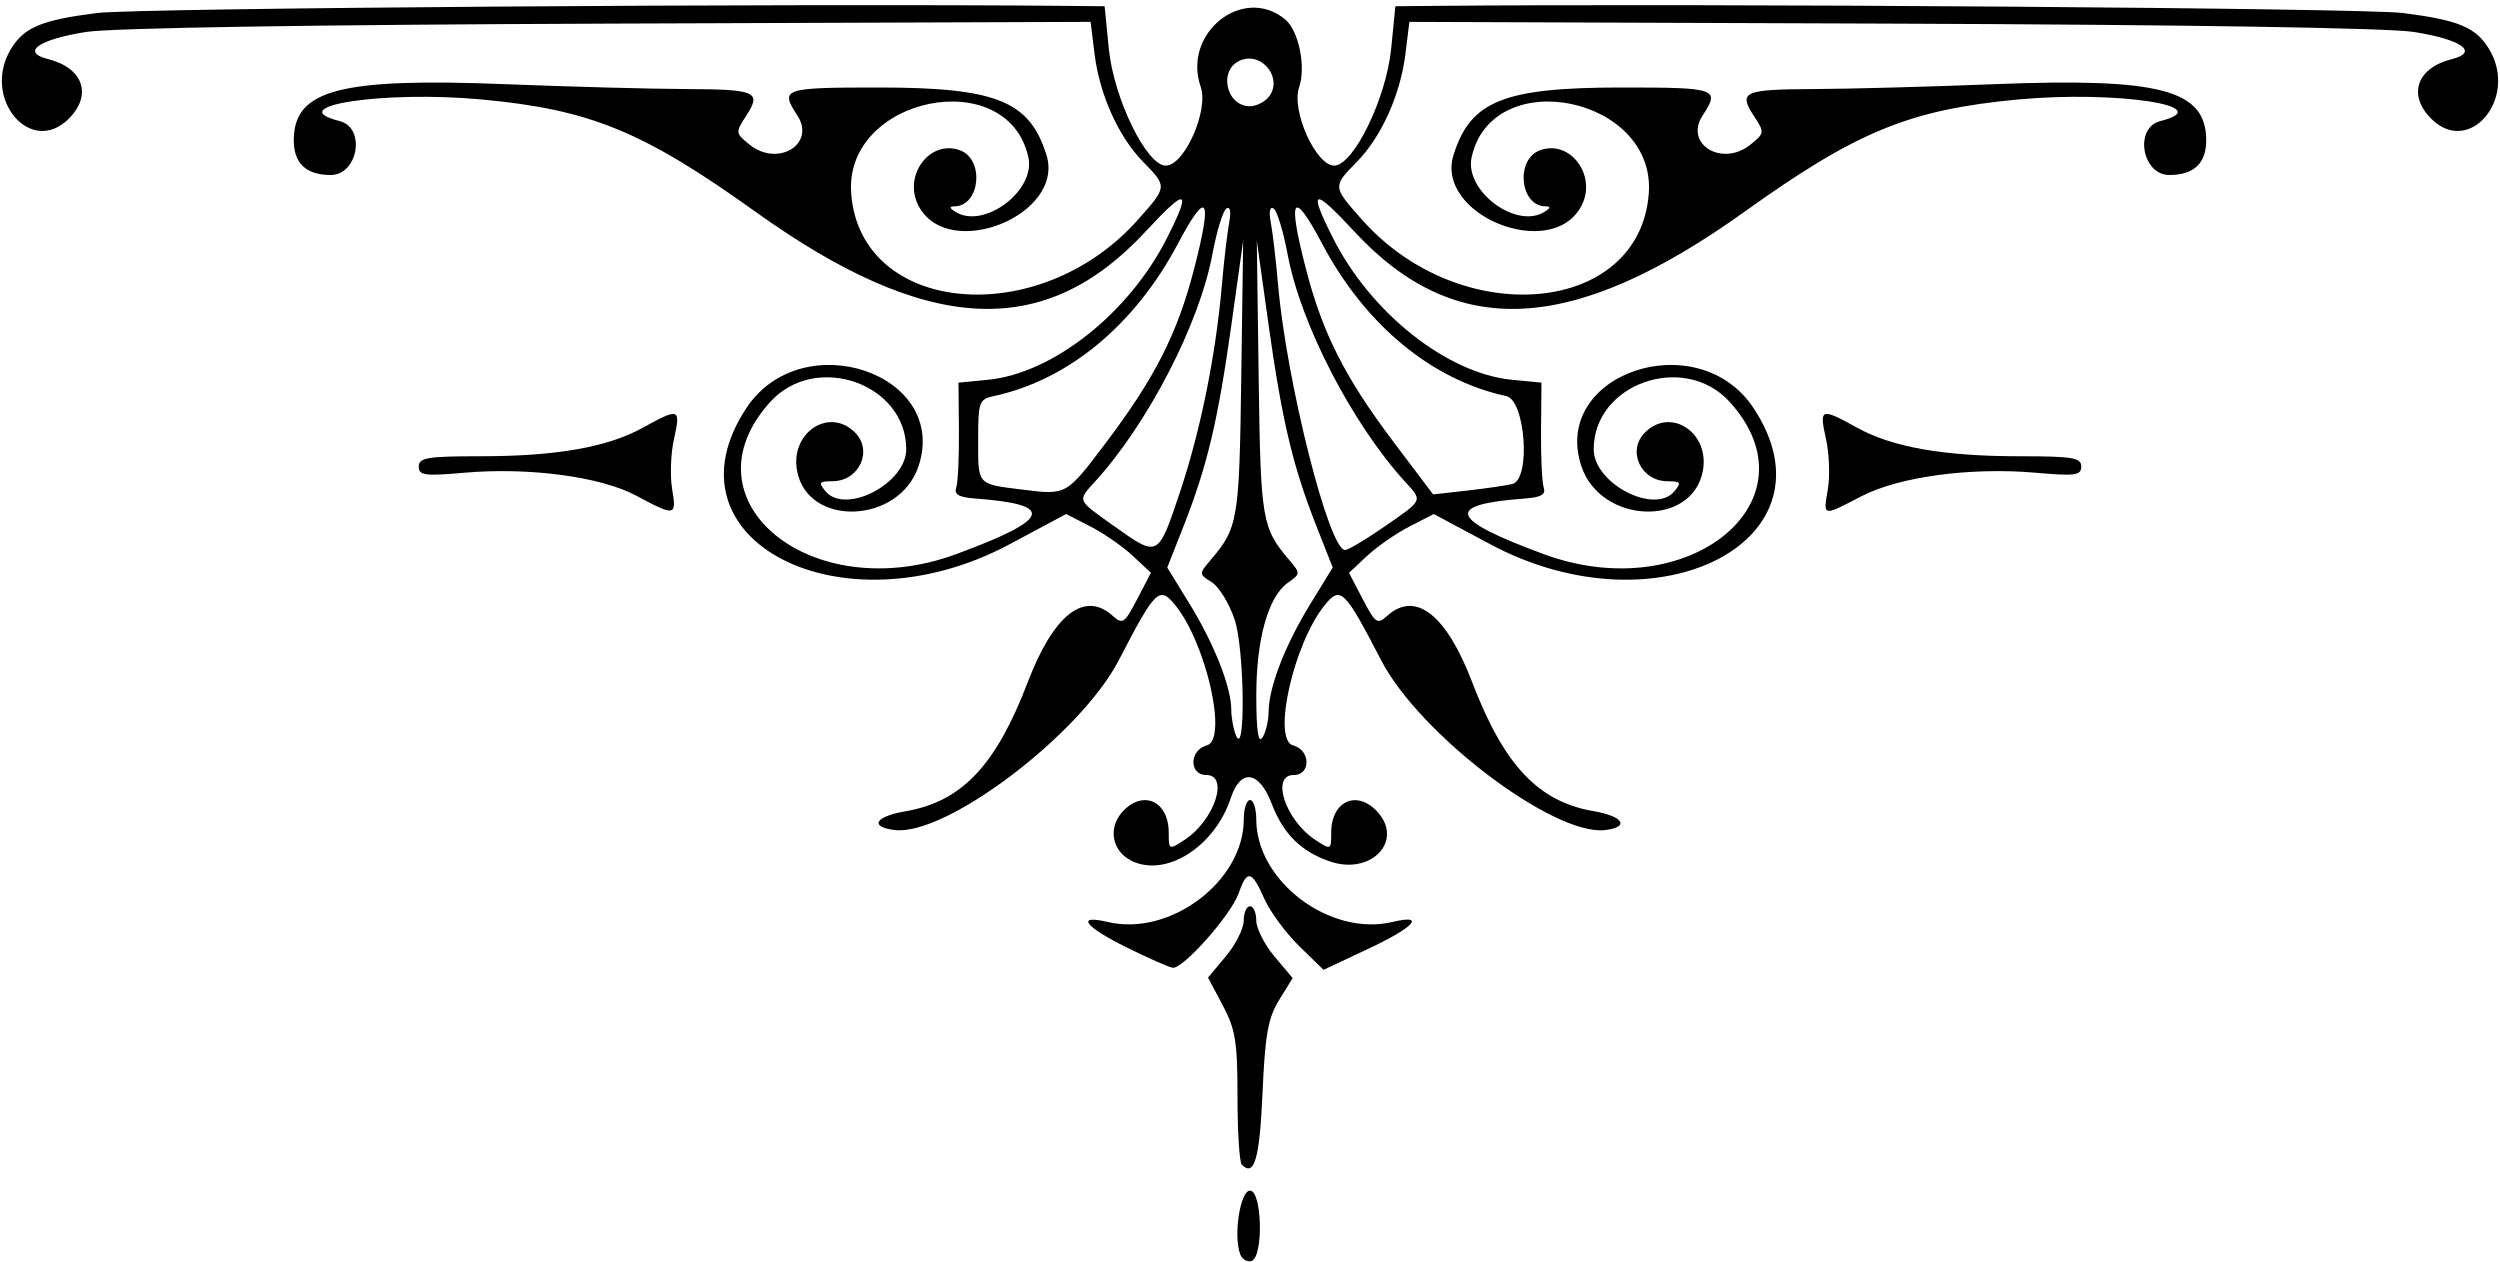
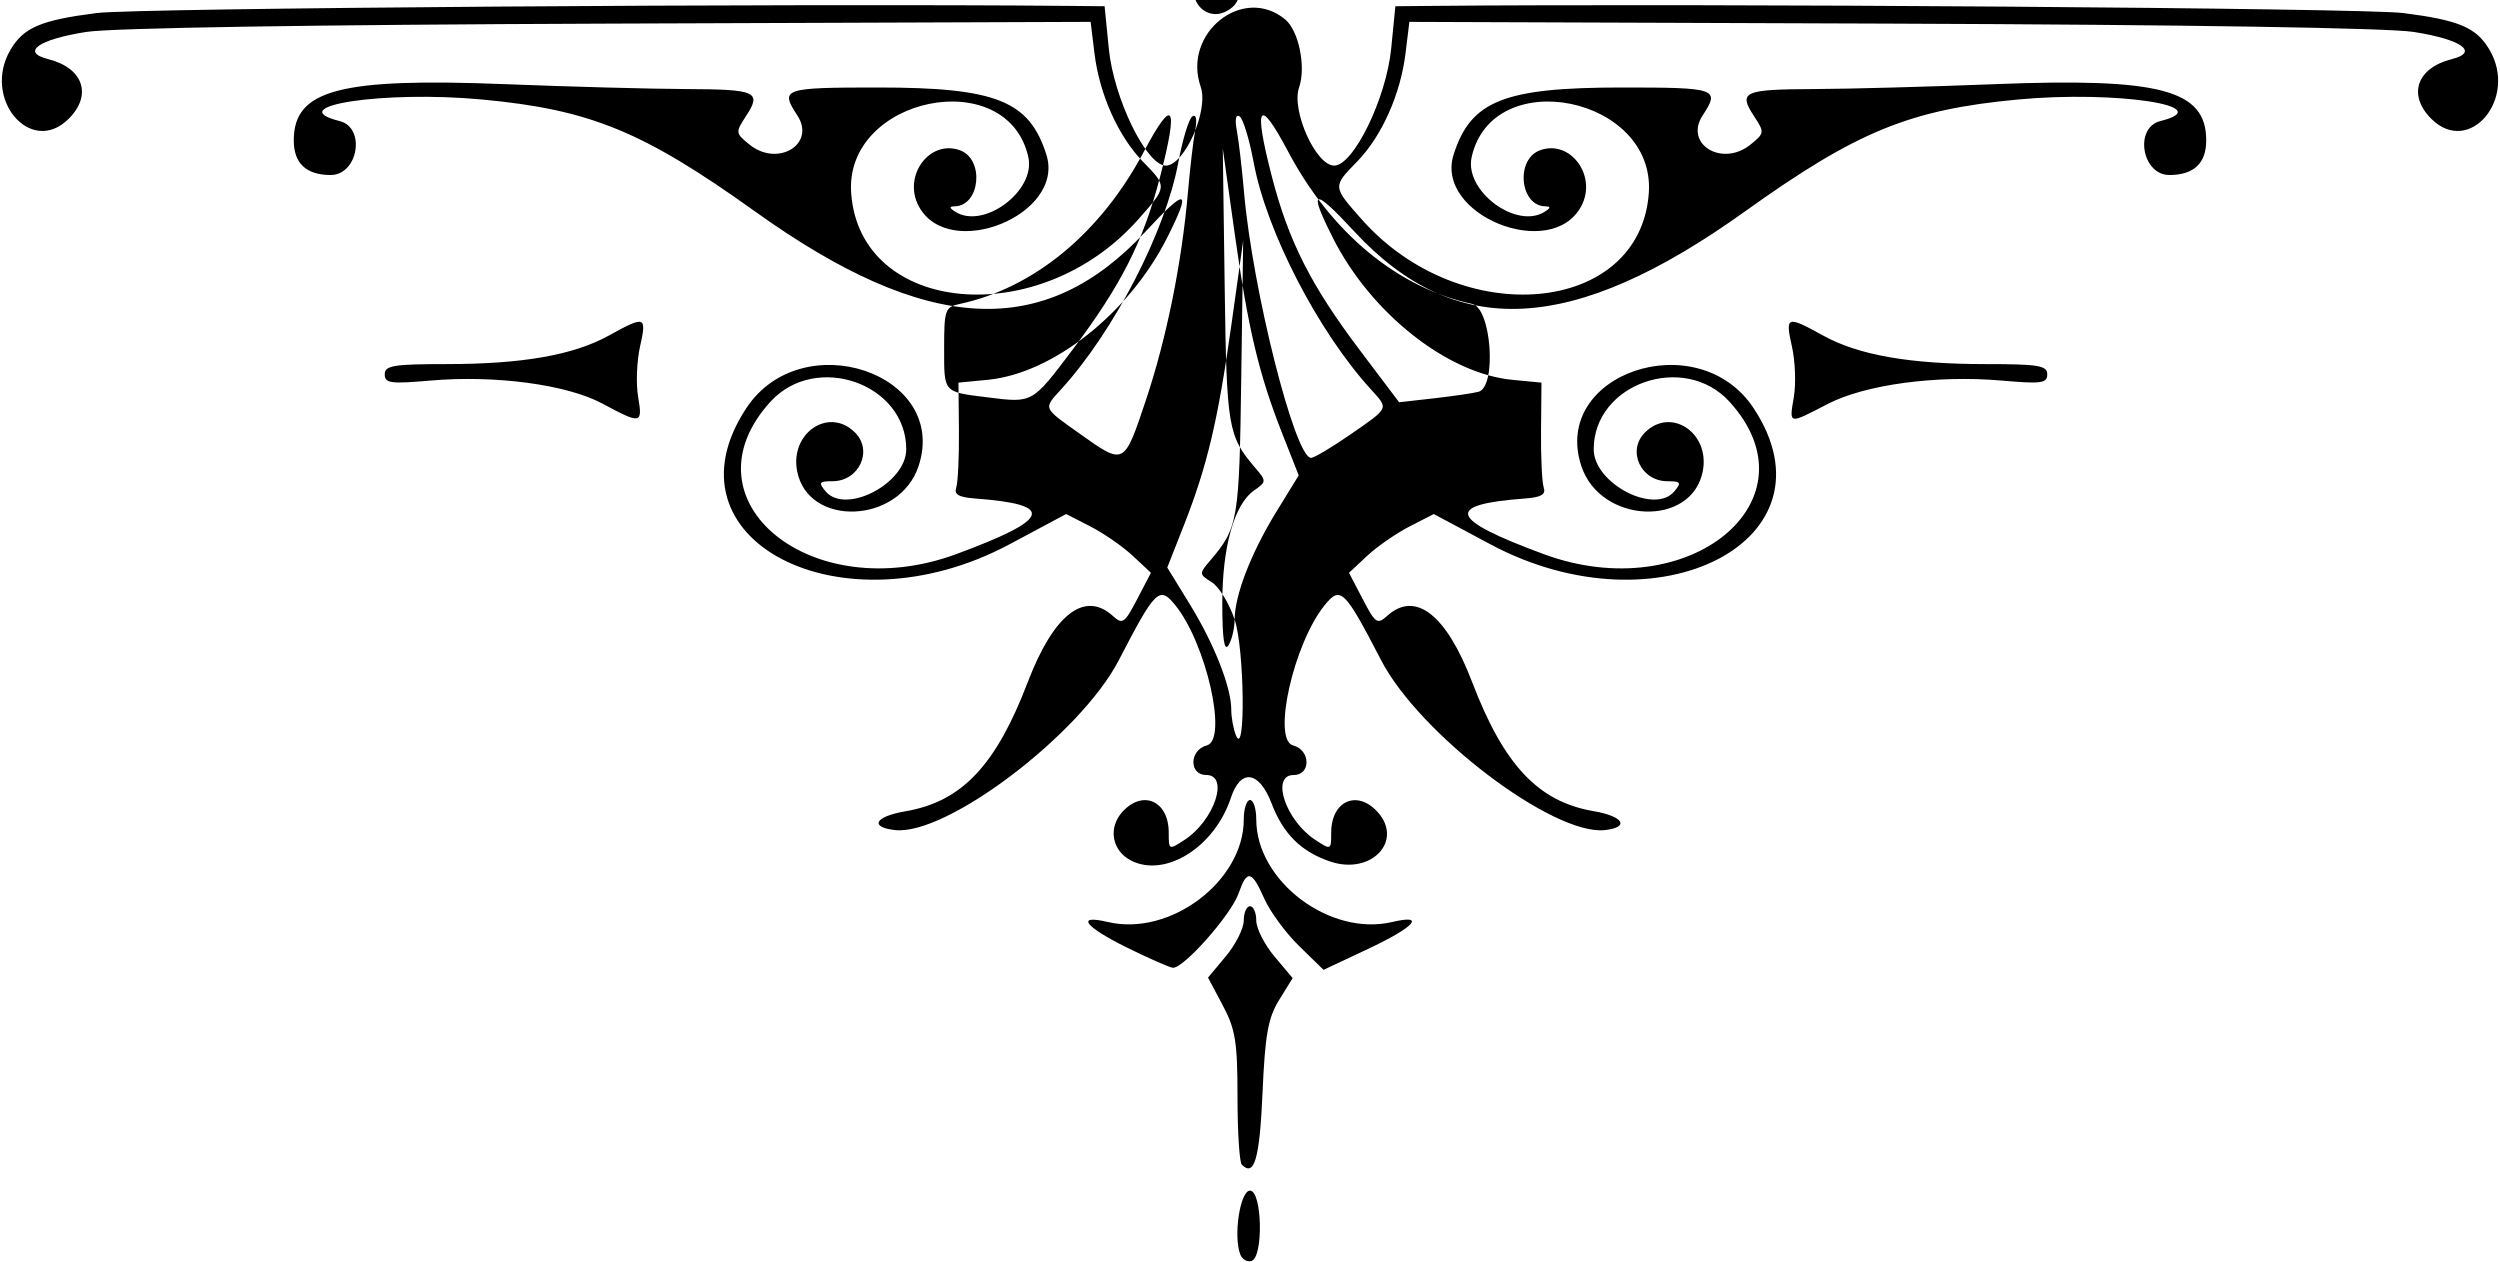
<svg xmlns="http://www.w3.org/2000/svg" version="1.1" viewBox="0 0 400 202">
-   <path d="m198.44 200.7c-1.13-2.94-0.02-10.2 1.56-10.2 1.946 0 2.182 10.606 0.251 11.25-0.687 0.229-1.503-0.244-1.813-1.052zm0.25-14.343c-0.38-0.38-0.69-5.28-0.69-10.88 0-8.78-0.325-10.796-2.359-14.621l-2.359-4.437 2.859-3.425c1.57-1.88 2.86-4.45 2.86-5.71s0.45-2.29 1-2.29 1 1.03 1 2.288 1.31 3.846 2.911 5.75l2.911 3.462-2.161 3.5c-1.776 2.877-2.25 5.532-2.661 14.92-0.461 10.524-1.306 13.441-3.312 11.434zm-18.424-34.769c-6.761-3.345-8.205-5.294-3.013-4.068 9.968 2.354 21.75-6.532 21.75-16.404 0-1.713 0.45-3.114 1-3.114s1 1.401 1 3.114c0 9.871 11.782 18.757 21.75 16.404 5.477-1.293 3.587 0.806-3.889 4.319l-7.1 3.336-3.911-3.819c-2.151-2.1-4.659-5.514-5.573-7.586-2.002-4.539-2.76-4.69-4.108-0.822-1.199 3.44-8.907 12.131-10.546 11.89-0.617-0.09-3.929-1.553-7.359-3.25zm0.73-13.89c-3.075-1.541-3.748-5.219-1.425-7.786 3.277-3.621 7.425-1.774 7.425 3.305 0 2.796 0.024 2.807 2.551 1.151 4.75-3.11 7.17-10.37 3.45-10.37-2.789 0-2.711-4.001 0.092-4.734 3.405-0.89-0.095-16.378-5.078-22.475-2.516-3.078-3.148-2.457-9.014 8.862-6.137 11.842-27.588 28.107-35.815 27.157-4.126-0.477-3.188-2.169 1.661-2.997 9.034-1.542 14.488-7.297 19.604-20.684 4.135-10.82 9.082-14.672 13.597-10.587 1.567 1.418 1.883 1.202 3.905-2.676l2.199-4.219-2.899-2.709c-1.594-1.49-4.646-3.606-6.781-4.701l-3.882-1.992-9.078 4.851c-26.896 14.371-56.031-0.731-42.081-21.812 8.902-13.451 32.435-5.526 27.549 9.279-3.063 9.281-17.737 9.871-19.442 0.782-1.147-6.115 5.13-10.279 9.263-6.146 2.927 2.927 0.663 7.8-3.622 7.8-2.106 0-2.249 0.209-1.096 1.598 3.18 3.825 12.92-1.24 12.92-6.714 0-10.514-14.47-15.577-21.73-7.604-14.37 15.789 6.54 32.944 29.73 24.381 15.185-5.608 15.97-7.937 3-8.9-2.602-0.193-3.372-0.645-3-1.76 0.275-0.825 0.468-4.938 0.429-9.14l-0.071-7.64 4.672-0.449c10.42-1.001 22.641-10.676 28.71-22.728 3.978-7.899 3.17-8.14-3.421-1.022-16.186 17.482-34.957 16.534-62.465-3.155-17.97-12.869-26.413-16.33-43.759-17.947-15.63-1.458-32.259 1.066-22.749 3.453 4.222 1.06 2.957 8.629-1.443 8.629-3.905 0-5.899-1.871-5.899-5.535 0-8.113 7.332-10.052 34-8.993 10.175 0.404 23.126 0.754 28.781 0.777 11.279 0.047 12.129 0.433 9.561 4.352-1.692 2.582-1.676 2.71 0.569 4.528 4.53 3.668 10.668-0.07 7.658-4.663-2.81-4.289-2.3-4.466 12.91-4.466 18.898 0 24.2 2.115 26.939 10.743 3.058 9.636-15.64 17.185-20.424 8.246-2.598-4.854 1.756-10.736 6.617-8.938 3.943 1.459 3.208 8.912-0.884 8.964-0.878 0.011-0.844 0.258 0.12 0.869 4.536 2.874 12.87-3.342 11.689-8.718-3.297-15.01-29.467-9.71-28.35 5.741 1.408 19.47 30.083 22.093 45.925 4.202 4.683-5.289 4.679-5.231 0.757-9.243-3.934-4.024-6.953-10.766-7.753-17.311l-0.62-5.056-77.001 0.28c-47.43 0.173-79.57 0.684-83.694 1.331-7.665 1.203-10.516 3.242-6.088 4.354 5.606 1.407 7.093 5.725 3.283 9.535-6.08 6.08-13.927-3.237-9.309-11.053 2.095-3.547 4.874-4.727 13.809-5.862 6.234-0.792 111.71-1.564 155.62-1.139l5.62 0.054 0.67 6.769c0.78 7.96 6.03 18.732 9.12 18.732 2.981 0 6.899-8.835 5.587-12.599-2.992-8.584 6.782-16.381 13.522-10.787 2.166 1.797 3.353 7.616 2.218 10.871-1.283 3.68 2.682 12.514 5.617 12.514 3.091 0 8.335-10.771 9.119-18.732l0.67-6.767 5.62-0.054c43.91-0.425 149.39 0.348 155.62 1.139 8.935 1.135 11.714 2.315 13.809 5.862 4.62 7.816-3.23 17.133-9.31 11.053-3.81-3.81-2.323-8.128 3.283-9.535 4.429-1.112 1.578-3.151-6.088-4.354-4.124-0.647-36.264-1.158-83.694-1.331l-77-0.28-0.62 5.055c-0.8 6.545-3.82 13.287-7.753 17.311-3.921 4.011-3.926 3.954 0.757 9.243 15.842 17.891 44.517 15.268 45.925-4.202 1.118-15.451-25.053-20.751-28.35-5.741-1.181 5.377 7.154 11.593 11.689 8.718 0.964-0.611 0.999-0.858 0.12-0.869-4.092-0.051-4.827-7.505-0.884-8.964 4.86-1.798 9.214 4.083 6.617 8.938-4.784 8.939-23.483 1.39-20.424-8.246 2.74-8.628 8.04-10.743 26.94-10.743 15.208 0 15.72 0.177 12.91 4.466-3.01 4.594 3.128 8.332 7.658 4.663 2.245-1.818 2.261-1.946 0.569-4.528-2.568-3.919-1.718-4.306 9.561-4.352 5.654-0.023 18.606-0.373 28.781-0.777 26.668-1.059 34 0.881 34 8.993 0 3.664-1.99 5.535-5.9 5.535-4.399 0-5.665-7.569-1.443-8.629 9.51-2.387-7.119-4.911-22.749-3.453-17.345 1.618-25.784 5.078-43.764 17.948-27.508 19.69-46.279 20.638-62.465 3.155-6.591-7.119-7.399-6.877-3.421 1.022 6.069 12.052 18.29 21.727 28.71 22.728l4.672 0.449-0.071 7.64c-0.04 4.202 0.15 8.315 0.43 9.14 0.372 1.115-0.398 1.567-3 1.76-12.97 0.963-12.185 3.293 3 8.9 23.186 8.563 44.103-8.592 29.728-24.381-7.26-7.973-21.73-2.91-21.73 7.604 0 5.474 9.745 10.539 12.919 6.715 1.15-1.389 1.01-1.598-1.1-1.598-4.28 0-6.55-4.873-3.62-7.8 4.133-4.133 10.41 0.031 9.263 6.146-1.705 9.089-16.379 8.498-19.442-0.782-4.886-14.804 18.647-22.73 27.549-9.279 13.951 21.081-15.185 36.183-42.081 21.812l-9.078-4.851-3.882 1.992c-2.135 1.095-5.187 3.211-6.781 4.701l-2.899 2.709 2.199 4.219c2.021 3.878 2.337 4.094 3.905 2.676 4.515-4.086 9.463-0.234 13.597 10.587 5.084 13.305 10.579 19.143 19.442 20.656 4.771 0.814 5.824 2.562 1.823 3.025-8.226 0.95-29.677-15.315-35.815-27.157-5.867-11.319-6.499-11.941-9.014-8.862-4.983 6.097-8.482 21.584-5.078 22.475 2.803 0.733 2.881 4.734 0.092 4.734-3.717 0-1.303 7.261 3.449 10.375 2.527 1.656 2.551 1.645 2.551-1.151 0-5.079 4.149-6.926 7.425-3.305 4.192 4.633-1.025 10.12-7.547 7.937-4.654-1.558-7.545-4.414-9.408-9.291-1.999-5.234-4.958-5.647-6.521-0.912-2.598 7.872-10.44 12.813-15.95 10.051zm16.543-38.572c-0.85-2.558-2.491-5.242-3.649-5.965-2.058-1.285-2.063-1.362-0.249-3.49 4.453-5.225 4.642-6.336 4.957-29.151l0.31-22.022-1.89 13.5c-2.145 15.319-3.876 22.609-7.636 32.154l-2.621 6.654 3.591 5.846c3.93 6.396 6.65 13.306 6.65 16.886 0 1.261 0.338 3.117 0.75 4.124 1.563 3.818 1.367-13.8-0.207-18.537zm5.441 14.745c0.023-3.916 2.63-10.652 6.665-17.222l3.591-5.846-2.621-6.654c-3.76-9.539-5.49-16.829-7.64-32.148l-1.89-13.5 0.304 22.025c0.315 22.787 0.507 23.926 4.926 29.118 1.771 2.081 1.764 2.183-0.236 3.584-3.174 2.223-5.089 9.075-5.072 18.149 0.011 5.615 0.315 7.661 0.985 6.624 0.533-0.825 0.976-2.681 0.985-4.124zm-14.19-35.12c3.307-9.896 5.739-21.927 6.722-33.25 0.334-3.85 0.854-8.294 1.154-9.875 0.336-1.77 0.165-2.64-0.445-2.262-0.545 0.337-1.558 3.656-2.251 7.375-2.056 11.042-10.284 26.985-18.709 36.252-2.915 3.206-3.043 2.9 3.026 7.21 7.057 5.012 6.995 5.044 10.502-5.45zm32.731 5.5c6.277-4.357 6.138-4.044 3.215-7.26-8.425-9.267-16.653-25.211-18.709-36.252-0.693-3.719-1.705-7.038-2.251-7.375-0.61-0.377-0.782 0.492-0.445 2.262 0.3 1.581 0.82 6.025 1.154 9.875 1.353 15.581 8.145 42.5 10.723 42.5 0.501 0 3.341-1.688 6.312-3.75zm-44.53-13.474c7.79-10.318 11.382-17.398 14.053-27.703 3.008-11.604 2.138-12.993-2.568-4.1-6.886 13.013-17.535 21.829-29.473 24.402-2.359 0.508-2.5 0.91-2.5 7.126 0 7.151-0.2 6.928 7 7.826 7.183 0.896 7.056 0.967 13.488-7.55zm65.01 6.654c2.955-0.8 2.059-13.397-1-14.056-11.938-2.573-22.587-11.389-29.473-24.402-4.706-8.893-5.576-7.504-2.568 4.1 2.675 10.319 6.263 17.386 14.093 27.757l6.25 8.277 5.599-0.635c3.08-0.349 6.28-0.818 7.1-1.041zm-39.04-61.882c2.38-2.871-0.9-7.274-4.42-5.924-3.64 1.396-2.46 7.376 1.46 7.376 0.965 0 2.297-0.653 2.96-1.452zm-101.15 63.764c-5.676-3.05-17.19-4.585-27.56-3.673-6.308 0.554-7.25 0.424-7.25-1.001 0-1.406 1.39-1.638 9.816-1.638 12.2 0 20.386-1.438 26.06-4.578 5.806-3.214 6.068-3.119 4.965 1.789-0.52 2.316-0.658 5.916-0.306 8 0.744 4.403 0.505 4.449-5.724 1.102zm190.65-1.102c0.352-2.084 0.215-5.684-0.306-8-1.103-4.908-0.841-5.002 4.965-1.789 5.68 3.141 13.86 4.579 26.06 4.579 8.43 0 9.82 0.232 9.82 1.638 0 1.425-0.942 1.555-7.25 1.001-10.426-0.916-21.88 0.626-27.92 3.76-6.314 3.276-6.127 3.318-5.365-1.188z" />
+   <path d="m198.44 200.7c-1.13-2.94-0.02-10.2 1.56-10.2 1.946 0 2.182 10.606 0.251 11.25-0.687 0.229-1.503-0.244-1.813-1.052zm0.25-14.343c-0.38-0.38-0.69-5.28-0.69-10.88 0-8.78-0.325-10.796-2.359-14.621l-2.359-4.437 2.859-3.425c1.57-1.88 2.86-4.45 2.86-5.71s0.45-2.29 1-2.29 1 1.03 1 2.288 1.31 3.846 2.911 5.75l2.911 3.462-2.161 3.5c-1.776 2.877-2.25 5.532-2.661 14.92-0.461 10.524-1.306 13.441-3.312 11.434zm-18.424-34.769c-6.761-3.345-8.205-5.294-3.013-4.068 9.968 2.354 21.75-6.532 21.75-16.404 0-1.713 0.45-3.114 1-3.114s1 1.401 1 3.114c0 9.871 11.782 18.757 21.75 16.404 5.477-1.293 3.587 0.806-3.889 4.319l-7.1 3.336-3.911-3.819c-2.151-2.1-4.659-5.514-5.573-7.586-2.002-4.539-2.76-4.69-4.108-0.822-1.199 3.44-8.907 12.131-10.546 11.89-0.617-0.09-3.929-1.553-7.359-3.25zm0.73-13.89c-3.075-1.541-3.748-5.219-1.425-7.786 3.277-3.621 7.425-1.774 7.425 3.305 0 2.796 0.024 2.807 2.551 1.151 4.75-3.11 7.17-10.37 3.45-10.37-2.789 0-2.711-4.001 0.092-4.734 3.405-0.89-0.095-16.378-5.078-22.475-2.516-3.078-3.148-2.457-9.014 8.862-6.137 11.842-27.588 28.107-35.815 27.157-4.126-0.477-3.188-2.169 1.661-2.997 9.034-1.542 14.488-7.297 19.604-20.684 4.135-10.82 9.082-14.672 13.597-10.587 1.567 1.418 1.883 1.202 3.905-2.676l2.199-4.219-2.899-2.709c-1.594-1.49-4.646-3.606-6.781-4.701l-3.882-1.992-9.078 4.851c-26.896 14.371-56.031-0.731-42.081-21.812 8.902-13.451 32.435-5.526 27.549 9.279-3.063 9.281-17.737 9.871-19.442 0.782-1.147-6.115 5.13-10.279 9.263-6.146 2.927 2.927 0.663 7.8-3.622 7.8-2.106 0-2.249 0.209-1.096 1.598 3.18 3.825 12.92-1.24 12.92-6.714 0-10.514-14.47-15.577-21.73-7.604-14.37 15.789 6.54 32.944 29.73 24.381 15.185-5.608 15.97-7.937 3-8.9-2.602-0.193-3.372-0.645-3-1.76 0.275-0.825 0.468-4.938 0.429-9.14l-0.071-7.64 4.672-0.449c10.42-1.001 22.641-10.676 28.71-22.728 3.978-7.899 3.17-8.14-3.421-1.022-16.186 17.482-34.957 16.534-62.465-3.155-17.97-12.869-26.413-16.33-43.759-17.947-15.63-1.458-32.259 1.066-22.749 3.453 4.222 1.06 2.957 8.629-1.443 8.629-3.905 0-5.899-1.871-5.899-5.535 0-8.113 7.332-10.052 34-8.993 10.175 0.404 23.126 0.754 28.781 0.777 11.279 0.047 12.129 0.433 9.561 4.352-1.692 2.582-1.676 2.71 0.569 4.528 4.53 3.668 10.668-0.07 7.658-4.663-2.81-4.289-2.3-4.466 12.91-4.466 18.898 0 24.2 2.115 26.939 10.743 3.058 9.636-15.64 17.185-20.424 8.246-2.598-4.854 1.756-10.736 6.617-8.938 3.943 1.459 3.208 8.912-0.884 8.964-0.878 0.011-0.844 0.258 0.12 0.869 4.536 2.874 12.87-3.342 11.689-8.718-3.297-15.01-29.467-9.71-28.35 5.741 1.408 19.47 30.083 22.093 45.925 4.202 4.683-5.289 4.679-5.231 0.757-9.243-3.934-4.024-6.953-10.766-7.753-17.311l-0.62-5.056-77.001 0.28c-47.43 0.173-79.57 0.684-83.694 1.331-7.665 1.203-10.516 3.242-6.088 4.354 5.606 1.407 7.093 5.725 3.283 9.535-6.08 6.08-13.927-3.237-9.309-11.053 2.095-3.547 4.874-4.727 13.809-5.862 6.234-0.792 111.71-1.564 155.62-1.139l5.62 0.054 0.67 6.769c0.78 7.96 6.03 18.732 9.12 18.732 2.981 0 6.899-8.835 5.587-12.599-2.992-8.584 6.782-16.381 13.522-10.787 2.166 1.797 3.353 7.616 2.218 10.871-1.283 3.68 2.682 12.514 5.617 12.514 3.091 0 8.335-10.771 9.119-18.732l0.67-6.767 5.62-0.054c43.91-0.425 149.39 0.348 155.62 1.139 8.935 1.135 11.714 2.315 13.809 5.862 4.62 7.816-3.23 17.133-9.31 11.053-3.81-3.81-2.323-8.128 3.283-9.535 4.429-1.112 1.578-3.151-6.088-4.354-4.124-0.647-36.264-1.158-83.694-1.331l-77-0.28-0.62 5.055c-0.8 6.545-3.82 13.287-7.753 17.311-3.921 4.011-3.926 3.954 0.757 9.243 15.842 17.891 44.517 15.268 45.925-4.202 1.118-15.451-25.053-20.751-28.35-5.741-1.181 5.377 7.154 11.593 11.689 8.718 0.964-0.611 0.999-0.858 0.12-0.869-4.092-0.051-4.827-7.505-0.884-8.964 4.86-1.798 9.214 4.083 6.617 8.938-4.784 8.939-23.483 1.39-20.424-8.246 2.74-8.628 8.04-10.743 26.94-10.743 15.208 0 15.72 0.177 12.91 4.466-3.01 4.594 3.128 8.332 7.658 4.663 2.245-1.818 2.261-1.946 0.569-4.528-2.568-3.919-1.718-4.306 9.561-4.352 5.654-0.023 18.606-0.373 28.781-0.777 26.668-1.059 34 0.881 34 8.993 0 3.664-1.99 5.535-5.9 5.535-4.399 0-5.665-7.569-1.443-8.629 9.51-2.387-7.119-4.911-22.749-3.453-17.345 1.618-25.784 5.078-43.764 17.948-27.508 19.69-46.279 20.638-62.465 3.155-6.591-7.119-7.399-6.877-3.421 1.022 6.069 12.052 18.29 21.727 28.71 22.728l4.672 0.449-0.071 7.64c-0.04 4.202 0.15 8.315 0.43 9.14 0.372 1.115-0.398 1.567-3 1.76-12.97 0.963-12.185 3.293 3 8.9 23.186 8.563 44.103-8.592 29.728-24.381-7.26-7.973-21.73-2.91-21.73 7.604 0 5.474 9.745 10.539 12.919 6.715 1.15-1.389 1.01-1.598-1.1-1.598-4.28 0-6.55-4.873-3.62-7.8 4.133-4.133 10.41 0.031 9.263 6.146-1.705 9.089-16.379 8.498-19.442-0.782-4.886-14.804 18.647-22.73 27.549-9.279 13.951 21.081-15.185 36.183-42.081 21.812l-9.078-4.851-3.882 1.992c-2.135 1.095-5.187 3.211-6.781 4.701l-2.899 2.709 2.199 4.219c2.021 3.878 2.337 4.094 3.905 2.676 4.515-4.086 9.463-0.234 13.597 10.587 5.084 13.305 10.579 19.143 19.442 20.656 4.771 0.814 5.824 2.562 1.823 3.025-8.226 0.95-29.677-15.315-35.815-27.157-5.867-11.319-6.499-11.941-9.014-8.862-4.983 6.097-8.482 21.584-5.078 22.475 2.803 0.733 2.881 4.734 0.092 4.734-3.717 0-1.303 7.261 3.449 10.375 2.527 1.656 2.551 1.645 2.551-1.151 0-5.079 4.149-6.926 7.425-3.305 4.192 4.633-1.025 10.12-7.547 7.937-4.654-1.558-7.545-4.414-9.408-9.291-1.999-5.234-4.958-5.647-6.521-0.912-2.598 7.872-10.44 12.813-15.95 10.051zm16.543-38.572c-0.85-2.558-2.491-5.242-3.649-5.965-2.058-1.285-2.063-1.362-0.249-3.49 4.453-5.225 4.642-6.336 4.957-29.151l0.31-22.022-1.89 13.5c-2.145 15.319-3.876 22.609-7.636 32.154l-2.621 6.654 3.591 5.846c3.93 6.396 6.65 13.306 6.65 16.886 0 1.261 0.338 3.117 0.75 4.124 1.563 3.818 1.367-13.8-0.207-18.537zc0.023-3.916 2.63-10.652 6.665-17.222l3.591-5.846-2.621-6.654c-3.76-9.539-5.49-16.829-7.64-32.148l-1.89-13.5 0.304 22.025c0.315 22.787 0.507 23.926 4.926 29.118 1.771 2.081 1.764 2.183-0.236 3.584-3.174 2.223-5.089 9.075-5.072 18.149 0.011 5.615 0.315 7.661 0.985 6.624 0.533-0.825 0.976-2.681 0.985-4.124zm-14.19-35.12c3.307-9.896 5.739-21.927 6.722-33.25 0.334-3.85 0.854-8.294 1.154-9.875 0.336-1.77 0.165-2.64-0.445-2.262-0.545 0.337-1.558 3.656-2.251 7.375-2.056 11.042-10.284 26.985-18.709 36.252-2.915 3.206-3.043 2.9 3.026 7.21 7.057 5.012 6.995 5.044 10.502-5.45zm32.731 5.5c6.277-4.357 6.138-4.044 3.215-7.26-8.425-9.267-16.653-25.211-18.709-36.252-0.693-3.719-1.705-7.038-2.251-7.375-0.61-0.377-0.782 0.492-0.445 2.262 0.3 1.581 0.82 6.025 1.154 9.875 1.353 15.581 8.145 42.5 10.723 42.5 0.501 0 3.341-1.688 6.312-3.75zm-44.53-13.474c7.79-10.318 11.382-17.398 14.053-27.703 3.008-11.604 2.138-12.993-2.568-4.1-6.886 13.013-17.535 21.829-29.473 24.402-2.359 0.508-2.5 0.91-2.5 7.126 0 7.151-0.2 6.928 7 7.826 7.183 0.896 7.056 0.967 13.488-7.55zm65.01 6.654c2.955-0.8 2.059-13.397-1-14.056-11.938-2.573-22.587-11.389-29.473-24.402-4.706-8.893-5.576-7.504-2.568 4.1 2.675 10.319 6.263 17.386 14.093 27.757l6.25 8.277 5.599-0.635c3.08-0.349 6.28-0.818 7.1-1.041zm-39.04-61.882c2.38-2.871-0.9-7.274-4.42-5.924-3.64 1.396-2.46 7.376 1.46 7.376 0.965 0 2.297-0.653 2.96-1.452zm-101.15 63.764c-5.676-3.05-17.19-4.585-27.56-3.673-6.308 0.554-7.25 0.424-7.25-1.001 0-1.406 1.39-1.638 9.816-1.638 12.2 0 20.386-1.438 26.06-4.578 5.806-3.214 6.068-3.119 4.965 1.789-0.52 2.316-0.658 5.916-0.306 8 0.744 4.403 0.505 4.449-5.724 1.102zm190.65-1.102c0.352-2.084 0.215-5.684-0.306-8-1.103-4.908-0.841-5.002 4.965-1.789 5.68 3.141 13.86 4.579 26.06 4.579 8.43 0 9.82 0.232 9.82 1.638 0 1.425-0.942 1.555-7.25 1.001-10.426-0.916-21.88 0.626-27.92 3.76-6.314 3.276-6.127 3.318-5.365-1.188z" />
</svg>